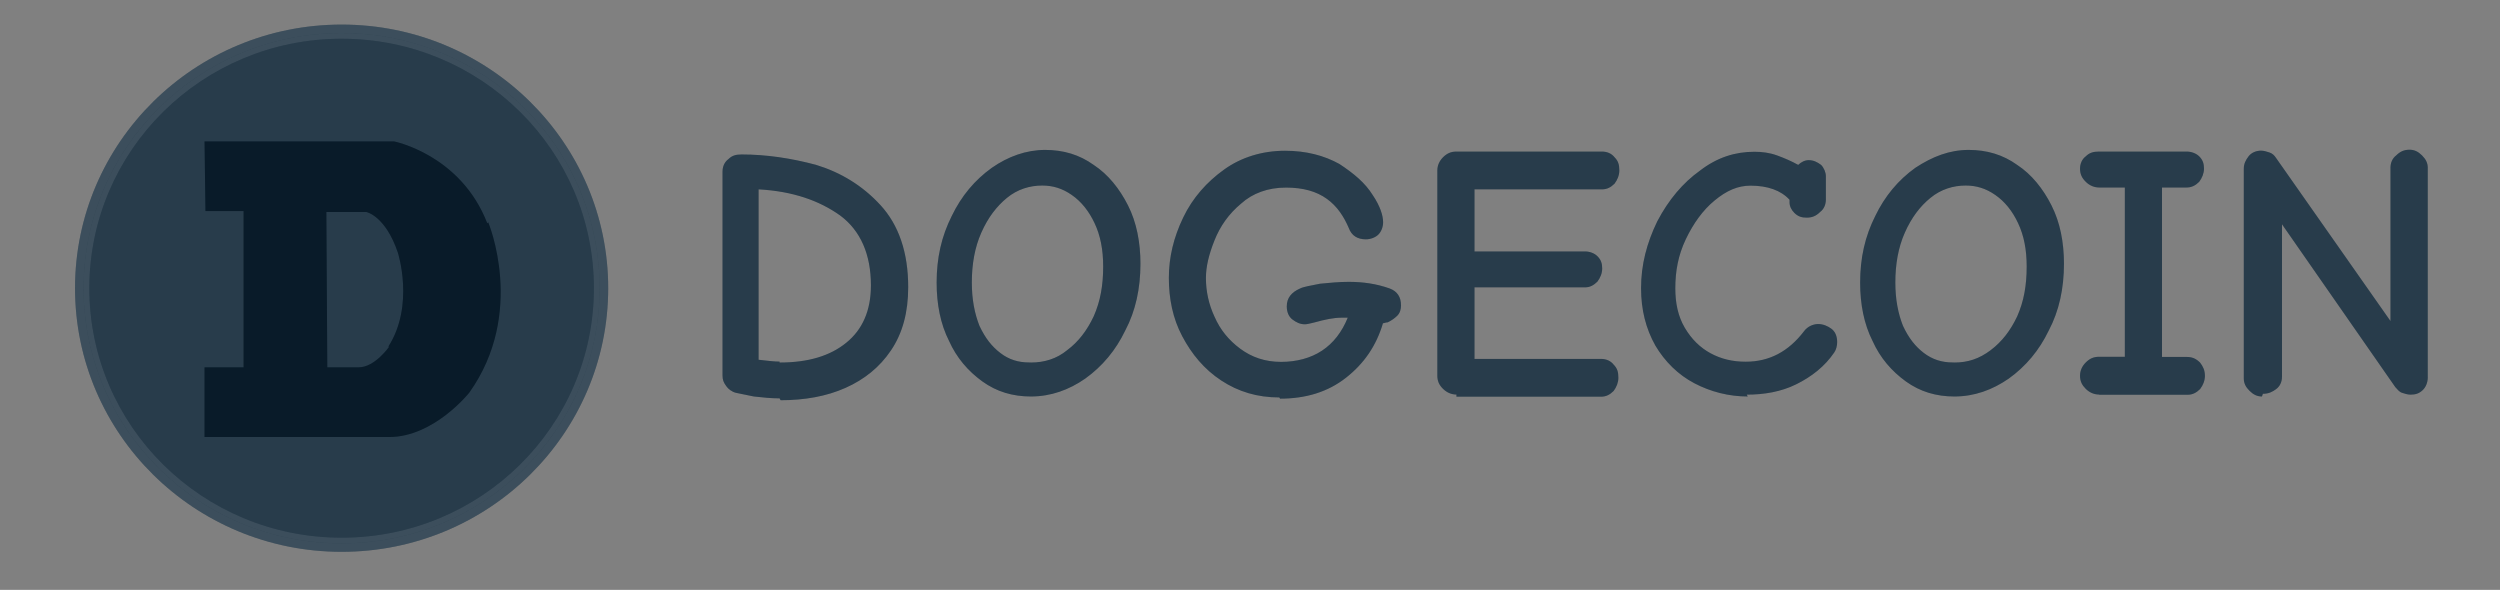
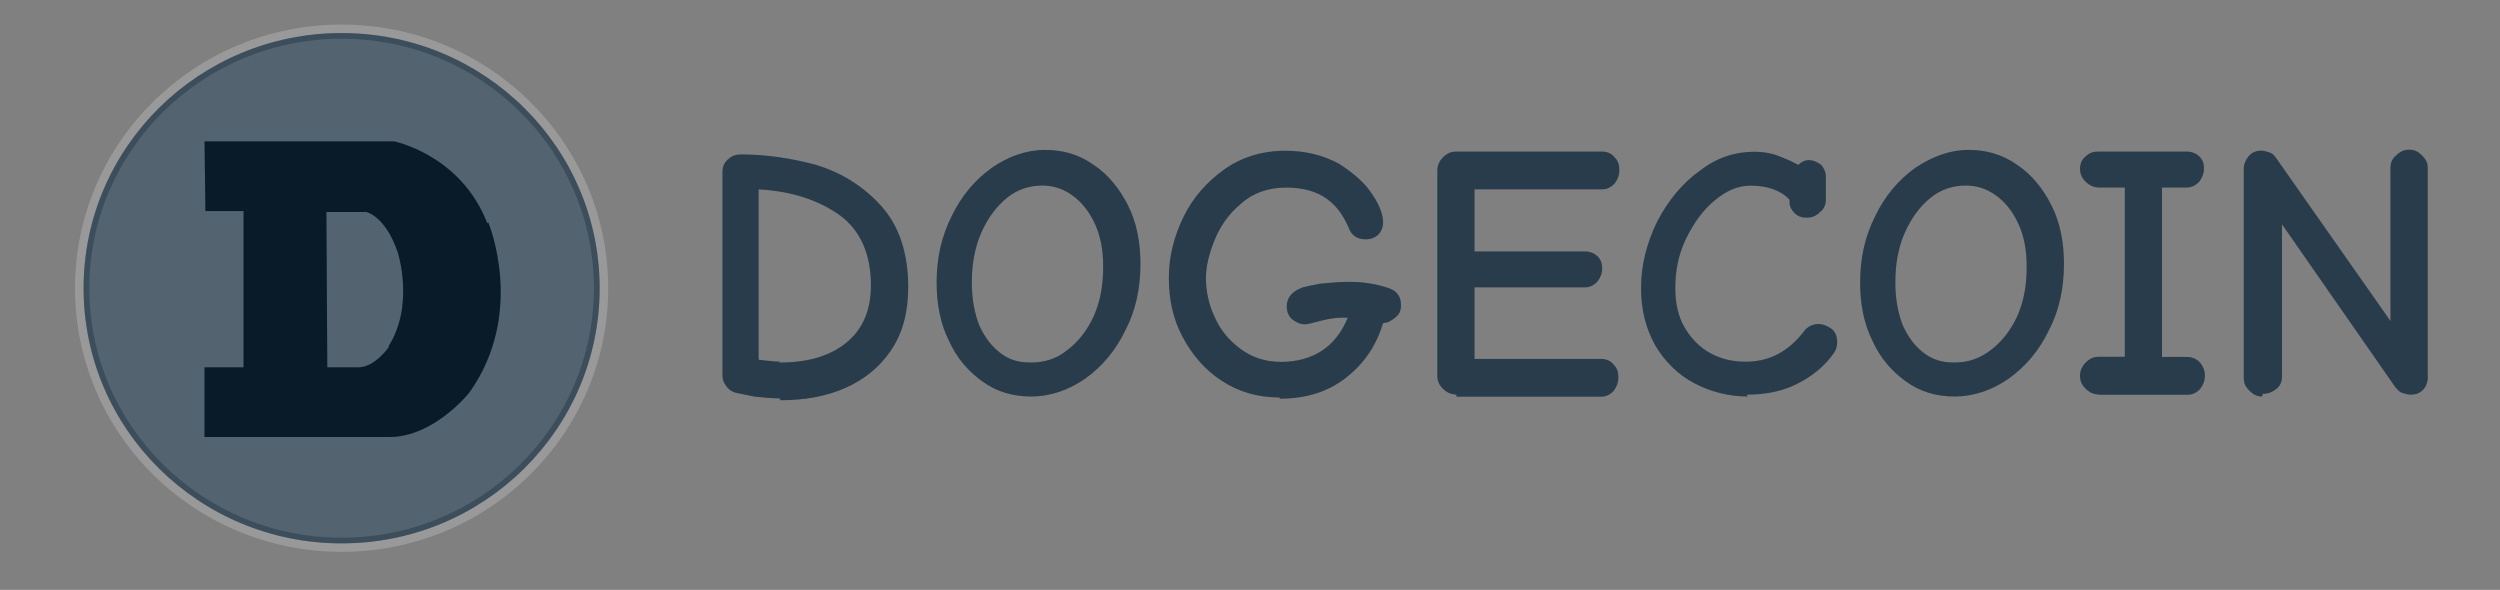
<svg xmlns="http://www.w3.org/2000/svg" fill="none" height="21" viewBox="0 0 89 21" width="89">
  <rect x="0" y="0" width="89" height="21" fill="#808080" stroke="none" />
  <g clip-path="url(#clip0_1497_49551)">
    <g clip-path="url(#clip1_1497_49551)">
      <path d="M27.753 14.182C27.448 14.182 27.143 14.149 26.838 14.115C26.533 14.049 26.329 14.016 26.195 13.983C26.061 13.95 25.923 13.85 25.856 13.748C25.756 13.615 25.722 13.512 25.722 13.38V6.105C25.722 5.936 25.789 5.771 25.927 5.668C26.061 5.535 26.198 5.499 26.402 5.499C27.284 5.499 28.165 5.632 29.046 5.867C29.927 6.135 30.707 6.605 31.35 7.308C31.994 8.01 32.332 8.984 32.332 10.223C32.332 11.127 32.128 11.866 31.722 12.469C31.317 13.072 30.774 13.509 30.094 13.811C29.418 14.112 28.637 14.248 27.789 14.248L27.753 14.182ZM27.753 12.906C28.771 12.906 29.548 12.671 30.124 12.204C30.701 11.737 31.005 11.064 31.005 10.16C31.005 9.054 30.634 8.215 29.92 7.679C29.173 7.142 28.225 6.808 27.006 6.741V12.807C27.31 12.84 27.548 12.873 27.753 12.873V12.906ZM36.7 14.115C36.057 14.115 35.481 13.947 34.972 13.579C34.463 13.211 34.057 12.741 33.786 12.138C33.481 11.535 33.344 10.829 33.344 10.061C33.344 9.189 33.514 8.418 33.886 7.682C34.225 6.98 34.7 6.41 35.31 5.973C35.886 5.572 36.529 5.337 37.21 5.337C37.853 5.337 38.429 5.506 38.938 5.873C39.447 6.208 39.853 6.711 40.158 7.314C40.462 7.917 40.6 8.623 40.6 9.391C40.6 10.263 40.429 11.068 40.057 11.77C39.719 12.472 39.243 13.042 38.633 13.479C38.057 13.88 37.411 14.115 36.7 14.115ZM36.7 12.906C37.176 12.906 37.615 12.774 37.987 12.469C38.392 12.168 38.697 11.767 38.935 11.263C39.173 10.726 39.273 10.157 39.273 9.488C39.273 8.885 39.173 8.381 38.968 7.947C38.764 7.513 38.493 7.175 38.154 6.94C37.816 6.705 37.478 6.605 37.102 6.605C36.66 6.605 36.221 6.738 35.849 7.043C35.478 7.348 35.173 7.745 34.935 8.282C34.697 8.818 34.597 9.421 34.597 10.057C34.597 10.66 34.697 11.164 34.868 11.598C35.072 12.035 35.31 12.336 35.615 12.568C35.92 12.804 36.258 12.903 36.633 12.903H36.7V12.906ZM45.544 14.149C44.764 14.149 44.087 13.947 43.477 13.546C42.868 13.145 42.425 12.608 42.087 11.969C41.749 11.333 41.611 10.627 41.611 9.892C41.611 9.156 41.782 8.451 42.121 7.745C42.459 7.039 42.968 6.473 43.578 6.036C44.188 5.598 44.935 5.367 45.749 5.367C46.496 5.367 47.139 5.535 47.682 5.837C48.191 6.172 48.596 6.506 48.868 6.943C49.139 7.344 49.239 7.682 49.239 7.914C49.239 8.083 49.172 8.249 49.069 8.351C48.968 8.451 48.797 8.52 48.626 8.52C48.322 8.52 48.117 8.388 48.017 8.119C47.846 7.719 47.611 7.348 47.236 7.079C46.864 6.811 46.389 6.678 45.779 6.678C45.136 6.678 44.593 6.88 44.184 7.248C43.742 7.616 43.437 8.053 43.236 8.557C43.035 9.06 42.931 9.494 42.931 9.898C42.931 10.369 43.032 10.836 43.236 11.273C43.441 11.743 43.745 12.111 44.151 12.413C44.556 12.714 45.032 12.883 45.608 12.883C46.151 12.883 46.66 12.751 47.065 12.482C47.471 12.214 47.776 11.813 47.98 11.309H47.776C47.471 11.309 47.166 11.376 46.794 11.479C46.66 11.512 46.523 11.545 46.456 11.545C46.285 11.545 46.151 11.479 46.013 11.376C45.879 11.276 45.809 11.107 45.809 10.905C45.809 10.604 45.98 10.402 46.285 10.269C46.419 10.203 46.657 10.17 46.995 10.1C47.333 10.067 47.672 10.034 48.013 10.034C48.523 10.034 48.995 10.1 49.471 10.269C49.742 10.369 49.876 10.571 49.876 10.872C49.876 11.005 49.842 11.141 49.742 11.24C49.641 11.339 49.538 11.409 49.404 11.475C49.337 11.475 49.27 11.508 49.233 11.508C48.995 12.313 48.556 12.949 47.91 13.453C47.266 13.956 46.486 14.192 45.571 14.192L45.544 14.149ZM51.849 14.046C51.678 14.046 51.511 13.98 51.373 13.844C51.239 13.711 51.169 13.575 51.169 13.373V6.069C51.169 5.9 51.236 5.734 51.373 5.598C51.507 5.466 51.645 5.396 51.849 5.396H57.035C57.206 5.396 57.373 5.463 57.477 5.598C57.611 5.731 57.648 5.867 57.648 6.069C57.648 6.238 57.581 6.403 57.477 6.539C57.343 6.672 57.206 6.741 57.035 6.741H52.492V8.951H56.425C56.596 8.951 56.764 9.017 56.867 9.12C57.001 9.252 57.038 9.388 57.038 9.557C57.038 9.726 56.971 9.892 56.867 10.027C56.733 10.16 56.596 10.23 56.425 10.23H52.492V12.777H57.001C57.172 12.777 57.34 12.843 57.444 12.979C57.578 13.112 57.614 13.248 57.614 13.45C57.614 13.618 57.547 13.784 57.444 13.92C57.31 14.053 57.172 14.122 57.001 14.122H51.849V14.046ZM62.221 14.115C61.544 14.115 60.897 13.947 60.321 13.645C59.745 13.344 59.269 12.873 58.931 12.303C58.593 11.7 58.422 11.031 58.422 10.259C58.422 9.421 58.626 8.649 58.998 7.881C59.403 7.109 59.913 6.506 60.522 6.072C61.132 5.602 61.775 5.403 62.455 5.403C62.727 5.403 62.998 5.436 63.269 5.535C63.541 5.635 63.778 5.738 64.016 5.87C64.117 5.771 64.254 5.701 64.388 5.701C64.559 5.701 64.693 5.767 64.83 5.87C64.931 5.969 65.001 6.138 65.001 6.271V7.109C65.001 7.278 64.934 7.444 64.797 7.546C64.663 7.679 64.525 7.748 64.321 7.748C64.15 7.748 64.016 7.715 63.879 7.579C63.778 7.48 63.708 7.344 63.708 7.212V7.112C63.403 6.778 62.928 6.609 62.318 6.609C61.876 6.609 61.47 6.778 61.031 7.145C60.626 7.48 60.284 7.95 60.013 8.52C59.742 9.09 59.641 9.66 59.641 10.263C59.641 10.799 59.742 11.27 59.98 11.671C60.217 12.072 60.522 12.373 60.894 12.575C61.266 12.777 61.675 12.877 62.147 12.877C62.995 12.877 63.671 12.509 64.214 11.803C64.281 11.704 64.385 11.634 64.452 11.601C64.519 11.568 64.623 11.535 64.723 11.535C64.894 11.535 65.061 11.601 65.199 11.704C65.333 11.803 65.403 11.972 65.403 12.174C65.403 12.307 65.37 12.443 65.303 12.542C64.964 13.045 64.489 13.413 63.946 13.681C63.403 13.95 62.794 14.049 62.184 14.049L62.221 14.115ZM69.577 14.115C68.934 14.115 68.358 13.947 67.849 13.579C67.34 13.211 66.934 12.741 66.663 12.138C66.358 11.535 66.221 10.829 66.221 10.061C66.221 9.189 66.391 8.418 66.763 7.682C67.102 6.98 67.577 6.41 68.187 5.973C68.797 5.572 69.406 5.337 70.087 5.337C70.73 5.337 71.306 5.506 71.815 5.873C72.324 6.208 72.73 6.711 73.034 7.314C73.339 7.917 73.477 8.623 73.477 9.391C73.477 10.263 73.306 11.068 72.934 11.77C72.596 12.472 72.12 13.042 71.51 13.479C70.931 13.88 70.287 14.115 69.577 14.115ZM69.577 12.906C70.053 12.906 70.458 12.774 70.864 12.469C71.269 12.164 71.574 11.767 71.812 11.263C72.05 10.726 72.15 10.157 72.15 9.488C72.15 8.885 72.05 8.381 71.845 7.947C71.641 7.51 71.37 7.175 71.031 6.94C70.693 6.705 70.355 6.605 69.979 6.605C69.537 6.605 69.098 6.738 68.726 7.043C68.355 7.344 68.05 7.745 67.812 8.282C67.574 8.818 67.474 9.421 67.474 10.057C67.474 10.66 67.574 11.164 67.745 11.598C67.949 12.035 68.187 12.336 68.492 12.568C68.797 12.8 69.135 12.903 69.51 12.903H69.577V12.906ZM74.73 14.046C74.559 14.046 74.391 13.98 74.254 13.844C74.12 13.711 74.049 13.575 74.049 13.373C74.049 13.204 74.117 13.039 74.254 12.903C74.388 12.77 74.525 12.701 74.73 12.701H75.644V6.675H74.73C74.559 6.675 74.391 6.609 74.254 6.473C74.12 6.34 74.049 6.205 74.049 6.003C74.049 5.834 74.117 5.668 74.254 5.565C74.388 5.433 74.525 5.396 74.73 5.396H77.848C78.019 5.396 78.187 5.463 78.291 5.565C78.425 5.698 78.462 5.834 78.462 6.003C78.462 6.172 78.394 6.337 78.291 6.473C78.157 6.605 78.019 6.675 77.848 6.675H76.967V12.707H77.848C78.053 12.707 78.187 12.774 78.324 12.91C78.425 13.042 78.495 13.178 78.495 13.38C78.495 13.549 78.428 13.715 78.324 13.85C78.19 13.983 78.053 14.053 77.882 14.053H74.797H74.73V14.046ZM80.525 14.115C80.354 14.115 80.22 14.049 80.083 13.913C79.949 13.781 79.879 13.645 79.879 13.476V6.003C79.879 5.834 79.945 5.701 80.049 5.565C80.15 5.433 80.321 5.363 80.492 5.363C80.592 5.363 80.696 5.396 80.796 5.429C80.897 5.463 80.967 5.529 81.034 5.632L85.101 11.429V5.969C85.101 5.8 85.168 5.635 85.305 5.532C85.439 5.4 85.577 5.33 85.781 5.33C85.952 5.33 86.086 5.396 86.223 5.532C86.357 5.665 86.428 5.8 86.428 5.969V13.443C86.428 13.612 86.361 13.777 86.257 13.88C86.123 14.013 85.986 14.049 85.815 14.049C85.714 14.049 85.61 14.016 85.51 13.983C85.409 13.95 85.339 13.85 85.272 13.781L81.239 7.984V13.413C81.239 13.582 81.172 13.748 81.034 13.85C80.9 13.95 80.763 14.019 80.559 14.019L80.525 14.115Z" fill="#0B2233" />
      <path d="M27.753 14.182C27.448 14.182 27.143 14.149 26.838 14.115C26.533 14.049 26.329 14.016 26.195 13.983C26.061 13.95 25.923 13.85 25.856 13.748C25.756 13.615 25.722 13.512 25.722 13.38V6.105C25.722 5.936 25.789 5.771 25.927 5.668C26.061 5.535 26.198 5.499 26.402 5.499C27.284 5.499 28.165 5.632 29.046 5.867C29.927 6.135 30.707 6.605 31.35 7.308C31.994 8.01 32.332 8.984 32.332 10.223C32.332 11.127 32.128 11.866 31.722 12.469C31.317 13.072 30.774 13.509 30.094 13.811C29.418 14.112 28.637 14.248 27.789 14.248L27.753 14.182ZM27.753 12.906C28.771 12.906 29.548 12.671 30.124 12.204C30.701 11.737 31.005 11.064 31.005 10.16C31.005 9.054 30.634 8.215 29.92 7.679C29.173 7.142 28.225 6.808 27.006 6.741V12.807C27.31 12.84 27.548 12.873 27.753 12.873V12.906ZM36.7 14.115C36.057 14.115 35.481 13.947 34.972 13.579C34.463 13.211 34.057 12.741 33.786 12.138C33.481 11.535 33.344 10.829 33.344 10.061C33.344 9.189 33.514 8.418 33.886 7.682C34.225 6.98 34.7 6.41 35.31 5.973C35.886 5.572 36.529 5.337 37.21 5.337C37.853 5.337 38.429 5.506 38.938 5.873C39.447 6.208 39.853 6.711 40.158 7.314C40.462 7.917 40.6 8.623 40.6 9.391C40.6 10.263 40.429 11.068 40.057 11.77C39.719 12.472 39.243 13.042 38.633 13.479C38.057 13.88 37.411 14.115 36.7 14.115ZM36.7 12.906C37.176 12.906 37.615 12.774 37.987 12.469C38.392 12.168 38.697 11.767 38.935 11.263C39.173 10.726 39.273 10.157 39.273 9.488C39.273 8.885 39.173 8.381 38.968 7.947C38.764 7.513 38.493 7.175 38.154 6.94C37.816 6.705 37.478 6.605 37.102 6.605C36.66 6.605 36.221 6.738 35.849 7.043C35.478 7.348 35.173 7.745 34.935 8.282C34.697 8.818 34.597 9.421 34.597 10.057C34.597 10.66 34.697 11.164 34.868 11.598C35.072 12.035 35.31 12.336 35.615 12.568C35.92 12.804 36.258 12.903 36.633 12.903H36.7V12.906ZM45.544 14.149C44.764 14.149 44.087 13.947 43.477 13.546C42.868 13.145 42.425 12.608 42.087 11.969C41.749 11.333 41.611 10.627 41.611 9.892C41.611 9.156 41.782 8.451 42.121 7.745C42.459 7.039 42.968 6.473 43.578 6.036C44.188 5.598 44.935 5.367 45.749 5.367C46.496 5.367 47.139 5.535 47.682 5.837C48.191 6.172 48.596 6.506 48.868 6.943C49.139 7.344 49.239 7.682 49.239 7.914C49.239 8.083 49.172 8.249 49.069 8.351C48.968 8.451 48.797 8.52 48.626 8.52C48.322 8.52 48.117 8.388 48.017 8.119C47.846 7.719 47.611 7.348 47.236 7.079C46.864 6.811 46.389 6.678 45.779 6.678C45.136 6.678 44.593 6.88 44.184 7.248C43.742 7.616 43.437 8.053 43.236 8.557C43.035 9.06 42.931 9.494 42.931 9.898C42.931 10.369 43.032 10.836 43.236 11.273C43.441 11.743 43.745 12.111 44.151 12.413C44.556 12.714 45.032 12.883 45.608 12.883C46.151 12.883 46.66 12.751 47.065 12.482C47.471 12.214 47.776 11.813 47.98 11.309H47.776C47.471 11.309 47.166 11.376 46.794 11.479C46.66 11.512 46.523 11.545 46.456 11.545C46.285 11.545 46.151 11.479 46.013 11.376C45.879 11.276 45.809 11.107 45.809 10.905C45.809 10.604 45.98 10.402 46.285 10.269C46.419 10.203 46.657 10.17 46.995 10.1C47.333 10.067 47.672 10.034 48.013 10.034C48.523 10.034 48.995 10.1 49.471 10.269C49.742 10.369 49.876 10.571 49.876 10.872C49.876 11.005 49.842 11.141 49.742 11.24C49.641 11.339 49.538 11.409 49.404 11.475C49.337 11.475 49.27 11.508 49.233 11.508C48.995 12.313 48.556 12.949 47.91 13.453C47.266 13.956 46.486 14.192 45.571 14.192L45.544 14.149ZM51.849 14.046C51.678 14.046 51.511 13.98 51.373 13.844C51.239 13.711 51.169 13.575 51.169 13.373V6.069C51.169 5.9 51.236 5.734 51.373 5.598C51.507 5.466 51.645 5.396 51.849 5.396H57.035C57.206 5.396 57.373 5.463 57.477 5.598C57.611 5.731 57.648 5.867 57.648 6.069C57.648 6.238 57.581 6.403 57.477 6.539C57.343 6.672 57.206 6.741 57.035 6.741H52.492V8.951H56.425C56.596 8.951 56.764 9.017 56.867 9.12C57.001 9.252 57.038 9.388 57.038 9.557C57.038 9.726 56.971 9.892 56.867 10.027C56.733 10.16 56.596 10.23 56.425 10.23H52.492V12.777H57.001C57.172 12.777 57.34 12.843 57.444 12.979C57.578 13.112 57.614 13.248 57.614 13.45C57.614 13.618 57.547 13.784 57.444 13.92C57.31 14.053 57.172 14.122 57.001 14.122H51.849V14.046ZM62.221 14.115C61.544 14.115 60.897 13.947 60.321 13.645C59.745 13.344 59.269 12.873 58.931 12.303C58.593 11.7 58.422 11.031 58.422 10.259C58.422 9.421 58.626 8.649 58.998 7.881C59.403 7.109 59.913 6.506 60.522 6.072C61.132 5.602 61.775 5.403 62.455 5.403C62.727 5.403 62.998 5.436 63.269 5.535C63.541 5.635 63.778 5.738 64.016 5.87C64.117 5.771 64.254 5.701 64.388 5.701C64.559 5.701 64.693 5.767 64.83 5.87C64.931 5.969 65.001 6.138 65.001 6.271V7.109C65.001 7.278 64.934 7.444 64.797 7.546C64.663 7.679 64.525 7.748 64.321 7.748C64.15 7.748 64.016 7.715 63.879 7.579C63.778 7.48 63.708 7.344 63.708 7.212V7.112C63.403 6.778 62.928 6.609 62.318 6.609C61.876 6.609 61.47 6.778 61.031 7.145C60.626 7.48 60.284 7.95 60.013 8.52C59.742 9.09 59.641 9.66 59.641 10.263C59.641 10.799 59.742 11.27 59.98 11.671C60.217 12.072 60.522 12.373 60.894 12.575C61.266 12.777 61.675 12.877 62.147 12.877C62.995 12.877 63.671 12.509 64.214 11.803C64.281 11.704 64.385 11.634 64.452 11.601C64.519 11.568 64.623 11.535 64.723 11.535C64.894 11.535 65.061 11.601 65.199 11.704C65.333 11.803 65.403 11.972 65.403 12.174C65.403 12.307 65.37 12.443 65.303 12.542C64.964 13.045 64.489 13.413 63.946 13.681C63.403 13.95 62.794 14.049 62.184 14.049L62.221 14.115ZM69.577 14.115C68.934 14.115 68.358 13.947 67.849 13.579C67.34 13.211 66.934 12.741 66.663 12.138C66.358 11.535 66.221 10.829 66.221 10.061C66.221 9.189 66.391 8.418 66.763 7.682C67.102 6.98 67.577 6.41 68.187 5.973C68.797 5.572 69.406 5.337 70.087 5.337C70.73 5.337 71.306 5.506 71.815 5.873C72.324 6.208 72.73 6.711 73.034 7.314C73.339 7.917 73.477 8.623 73.477 9.391C73.477 10.263 73.306 11.068 72.934 11.77C72.596 12.472 72.12 13.042 71.51 13.479C70.931 13.88 70.287 14.115 69.577 14.115ZM69.577 12.906C70.053 12.906 70.458 12.774 70.864 12.469C71.269 12.164 71.574 11.767 71.812 11.263C72.05 10.726 72.15 10.157 72.15 9.488C72.15 8.885 72.05 8.381 71.845 7.947C71.641 7.51 71.37 7.175 71.031 6.94C70.693 6.705 70.355 6.605 69.979 6.605C69.537 6.605 69.098 6.738 68.726 7.043C68.355 7.344 68.05 7.745 67.812 8.282C67.574 8.818 67.474 9.421 67.474 10.057C67.474 10.66 67.574 11.164 67.745 11.598C67.949 12.035 68.187 12.336 68.492 12.568C68.797 12.8 69.135 12.903 69.51 12.903H69.577V12.906ZM74.73 14.046C74.559 14.046 74.391 13.98 74.254 13.844C74.12 13.711 74.049 13.575 74.049 13.373C74.049 13.204 74.117 13.039 74.254 12.903C74.388 12.77 74.525 12.701 74.73 12.701H75.644V6.675H74.73C74.559 6.675 74.391 6.609 74.254 6.473C74.12 6.34 74.049 6.205 74.049 6.003C74.049 5.834 74.117 5.668 74.254 5.565C74.388 5.433 74.525 5.396 74.73 5.396H77.848C78.019 5.396 78.187 5.463 78.291 5.565C78.425 5.698 78.462 5.834 78.462 6.003C78.462 6.172 78.394 6.337 78.291 6.473C78.157 6.605 78.019 6.675 77.848 6.675H76.967V12.707H77.848C78.053 12.707 78.187 12.774 78.324 12.91C78.425 13.042 78.495 13.178 78.495 13.38C78.495 13.549 78.428 13.715 78.324 13.85C78.19 13.983 78.053 14.053 77.882 14.053H74.797H74.73V14.046ZM80.525 14.115C80.354 14.115 80.22 14.049 80.083 13.913C79.949 13.781 79.879 13.645 79.879 13.476V6.003C79.879 5.834 79.945 5.701 80.049 5.565C80.15 5.433 80.321 5.363 80.492 5.363C80.592 5.363 80.696 5.396 80.796 5.429C80.897 5.463 80.967 5.529 81.034 5.632L85.101 11.429V5.969C85.101 5.8 85.168 5.635 85.305 5.532C85.439 5.4 85.577 5.33 85.781 5.33C85.952 5.33 86.086 5.396 86.223 5.532C86.357 5.665 86.428 5.8 86.428 5.969V13.443C86.428 13.612 86.361 13.777 86.257 13.88C86.123 14.013 85.986 14.049 85.815 14.049C85.714 14.049 85.61 14.016 85.51 13.983C85.409 13.95 85.339 13.85 85.272 13.781L81.239 7.984V13.413C81.239 13.582 81.172 13.748 81.034 13.85C80.9 13.95 80.763 14.019 80.559 14.019L80.525 14.115Z" fill="white" fill-opacity="0.12" />
-       <path d="M12.162 19.645C17.403 19.645 21.652 15.443 21.652 10.26C21.652 5.077 17.403 0.875 12.162 0.875C6.92 0.875 2.671 5.077 2.671 10.26C2.671 15.443 6.92 19.645 12.162 19.645Z" fill="#0B2233" />
      <path d="M12.162 19.645C17.403 19.645 21.652 15.443 21.652 10.26C21.652 5.077 17.403 0.875 12.162 0.875C6.92 0.875 2.671 5.077 2.671 10.26C2.671 15.443 6.92 19.645 12.162 19.645Z" fill="white" fill-opacity="0.2" />
      <path d="M12.162 19.344C17.235 19.344 21.347 15.277 21.347 10.26C21.347 5.244 17.235 1.177 12.162 1.177C7.088 1.177 2.976 5.244 2.976 10.26C2.976 15.277 7.088 19.344 12.162 19.344Z" fill="#0B2233" />
      <path d="M12.162 19.344C17.235 19.344 21.347 15.277 21.347 10.26C21.347 5.244 17.235 1.177 12.162 1.177C7.088 1.177 2.976 5.244 2.976 10.26C2.976 15.277 7.088 19.344 12.162 19.344Z" fill="white" fill-opacity="0.2" />
-       <path d="M12.162 19.142C17.122 19.142 21.143 15.165 21.143 10.26C21.143 5.355 17.122 1.379 12.162 1.379C7.201 1.379 3.18 5.355 3.18 10.26C3.18 15.165 7.201 19.142 12.162 19.142Z" fill="#0B2233" />
      <path d="M12.162 19.142C17.122 19.142 21.143 15.165 21.143 10.26C21.143 5.355 17.122 1.379 12.162 1.379C7.201 1.379 3.18 5.355 3.18 10.26C3.18 15.165 7.201 19.142 12.162 19.142Z" fill="white" fill-opacity="0.12" />
      <path clip-rule="evenodd" d="M17.347 7.948C16.399 5.5 14.024 5.033 14.024 5.033H7.281L7.314 7.514H8.671V13.076H7.281V15.558H13.857C15.451 15.558 16.704 13.981 16.704 13.981C18.738 11.132 17.381 7.915 17.381 7.915L17.347 7.948ZM13.857 12.338C13.857 12.338 13.348 13.076 12.771 13.076H11.652L11.619 7.548H13.043C13.043 7.548 13.719 7.68 14.162 8.989C14.162 8.989 14.771 10.867 13.823 12.341H13.857V12.338Z" fill="#0B2233" fill-rule="evenodd" />
      <path clip-rule="evenodd" d="M17.347 7.948C16.399 5.5 14.024 5.033 14.024 5.033H7.281L7.314 7.514H8.671V13.076H7.281V15.558H13.857C15.451 15.558 16.704 13.981 16.704 13.981C18.738 11.132 17.381 7.915 17.381 7.915L17.347 7.948ZM13.857 12.338C13.857 12.338 13.348 13.076 12.771 13.076H11.652L11.619 7.548H13.043C13.043 7.548 13.719 7.68 14.162 8.989C14.162 8.989 14.771 10.867 13.823 12.341H13.857V12.338Z" fill="black" fill-opacity="0.2" fill-rule="evenodd" />
    </g>
  </g>
  <defs>
    <clipPath id="clip0_1497_49551">
      <rect fill="white" height="20" transform="translate(0.171 0.25)" width="88.75" />
    </clipPath>
    <clipPath id="clip1_1497_49551">
      <rect fill="white" height="18.75" transform="translate(2.671 0.875)" width="83.75" />
    </clipPath>
  </defs>
</svg>